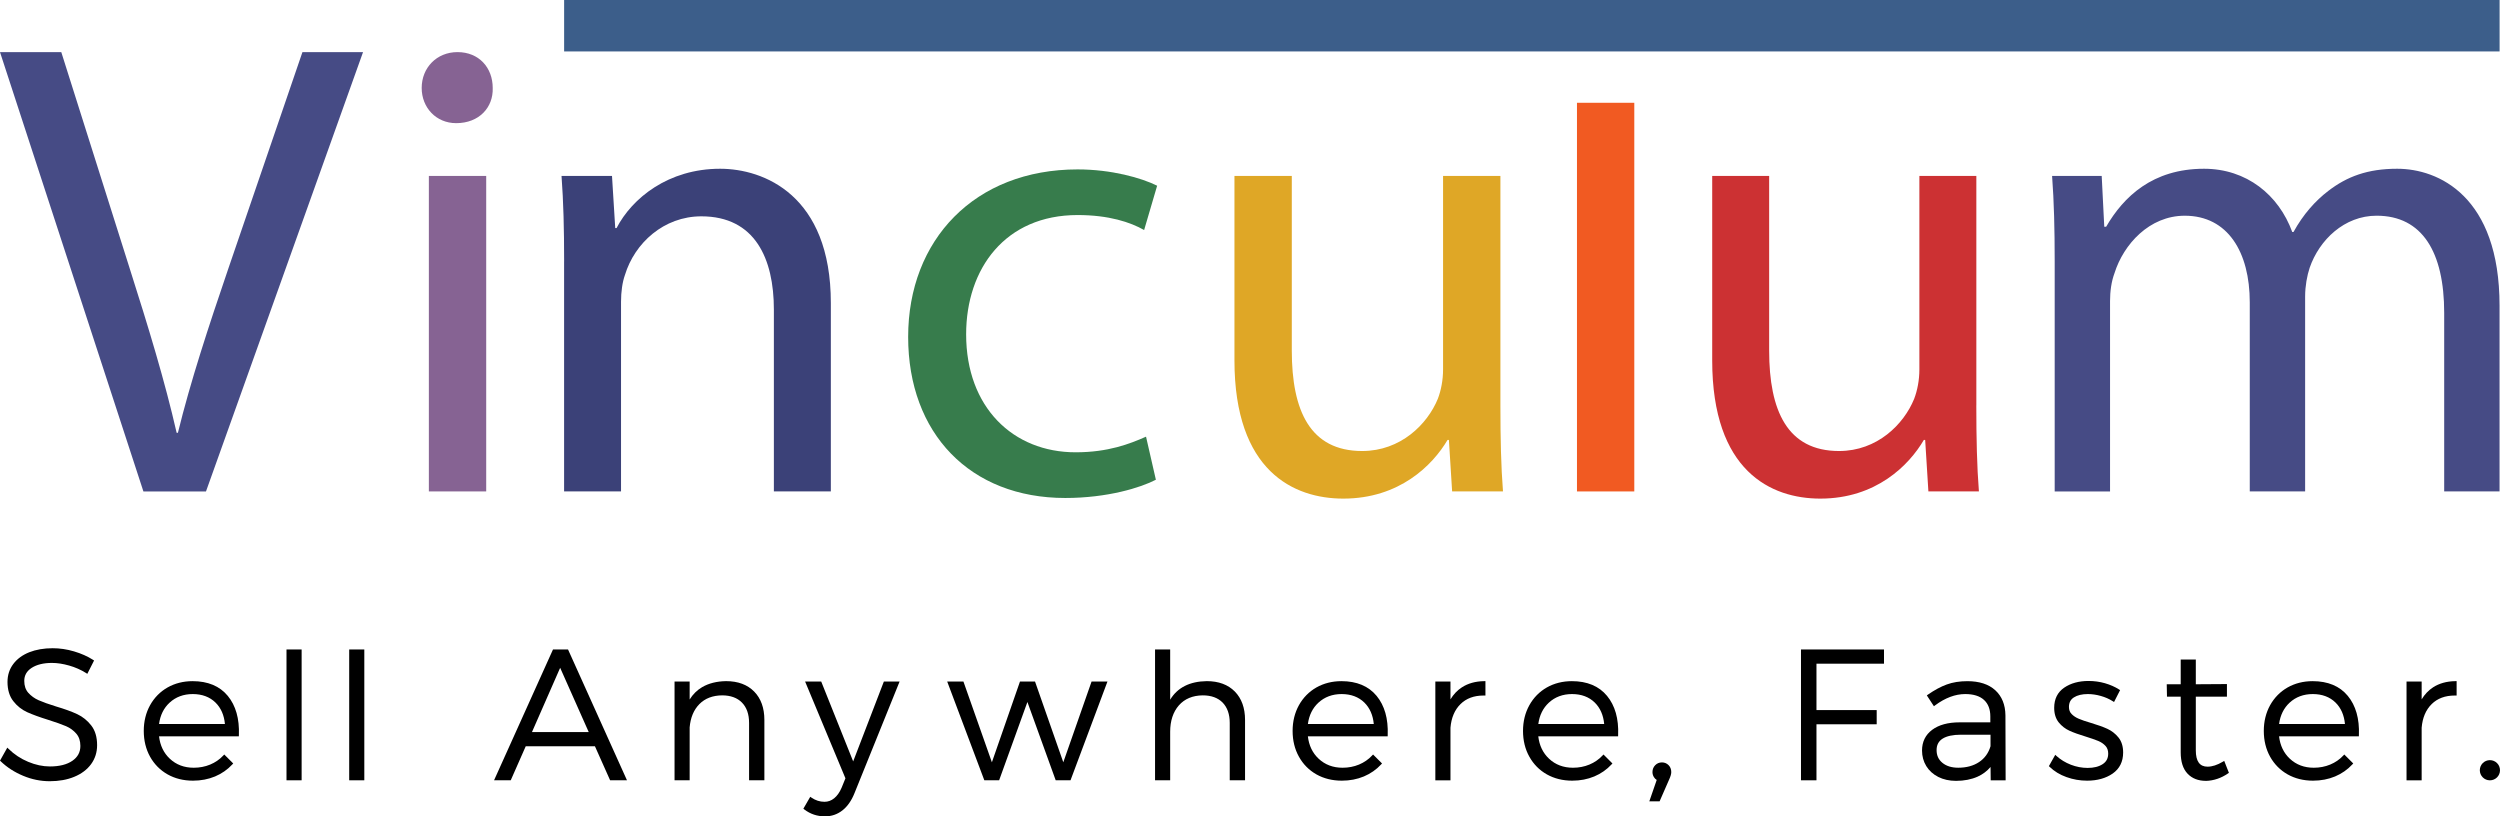
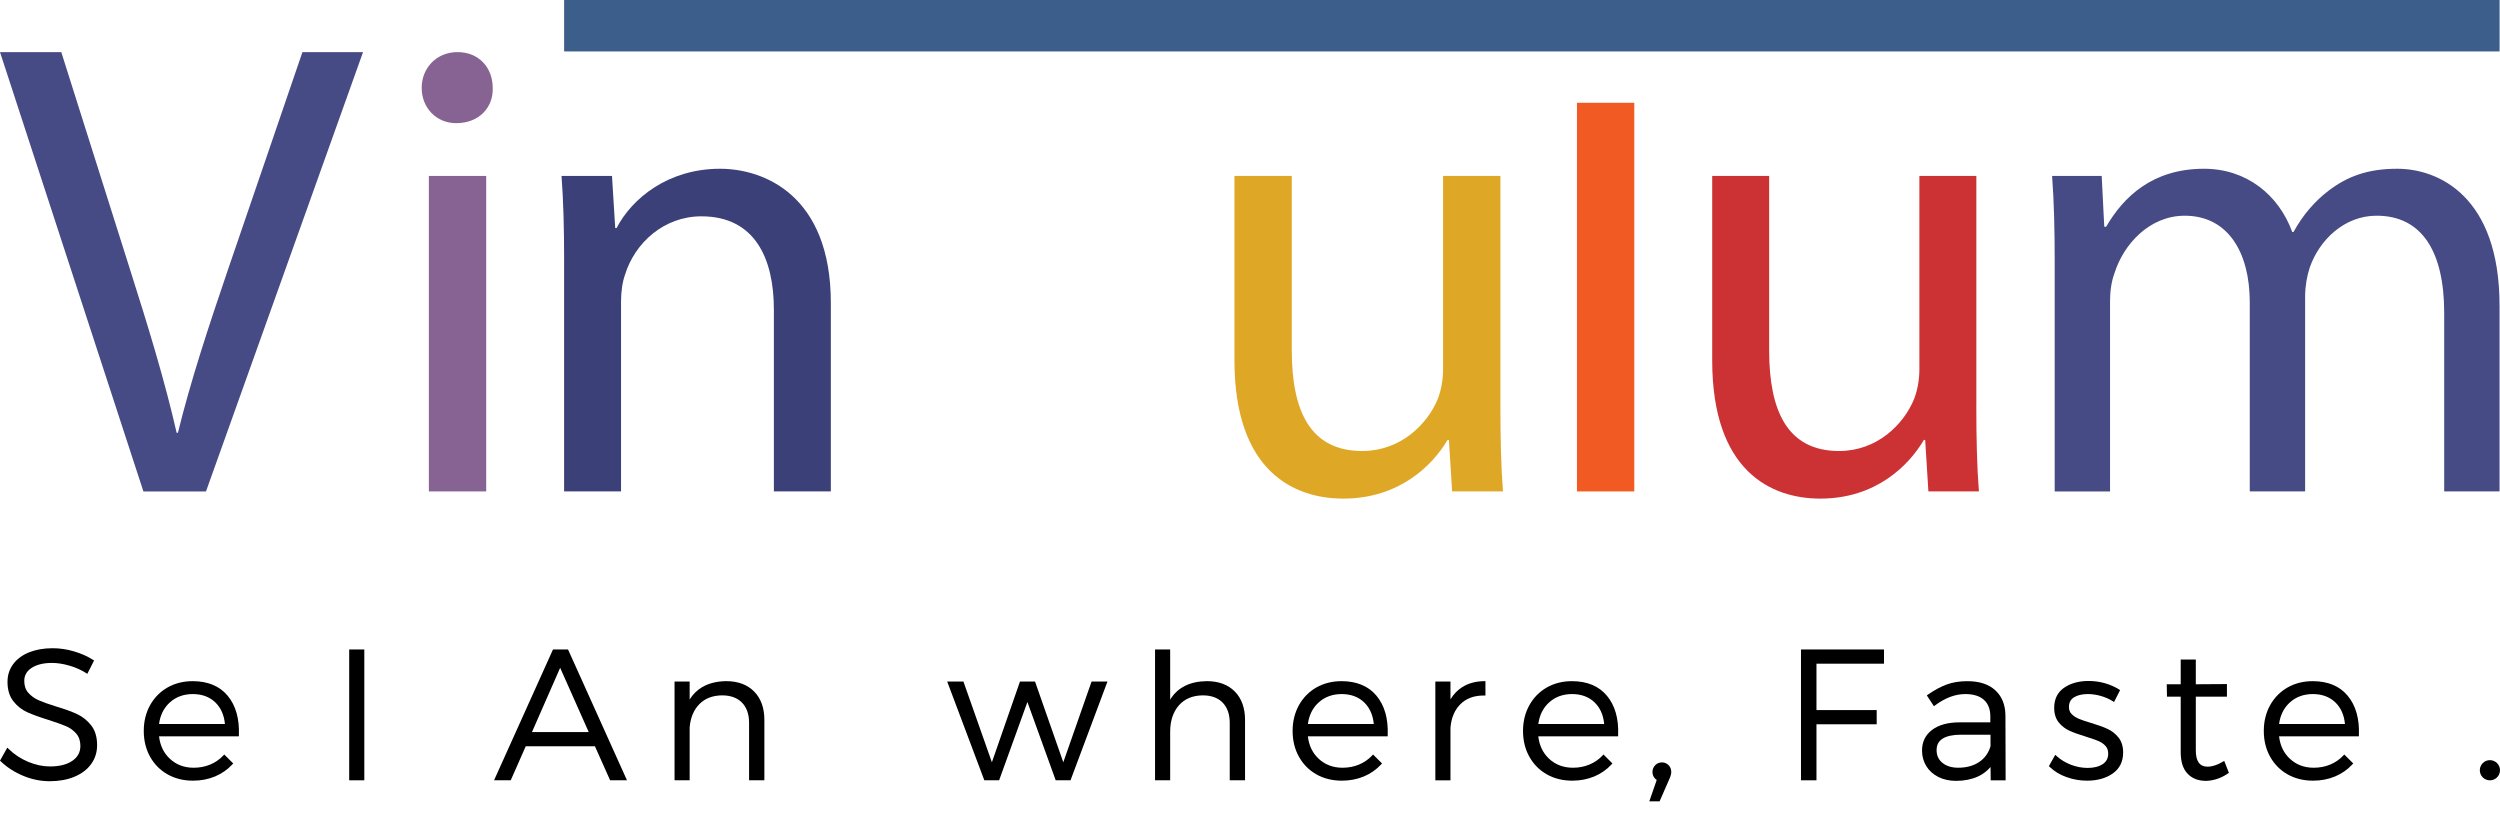
<svg xmlns="http://www.w3.org/2000/svg" version="1.1" id="Layer_1" x="0px" y="0px" width="160px" height="52.247px" viewBox="0 0 160 52.247" enable-background="new 0 0 160 52.247" xml:space="preserve">
  <g>
    <g>
      <path fill="#464B85" d="M9.178,31.452L0,3.335h3.922l4.38,13.851c1.209,3.795,2.252,7.217,3.003,10.512h0.082    c0.795-3.252,1.96-6.801,3.214-10.472l4.755-13.891h3.879L13.183,31.452H9.178z" />
      <path fill="#866393" d="M31.534,5.63c0.041,1.25-0.875,2.252-2.338,2.252c-1.291,0-2.208-1.002-2.208-2.252    c0-1.294,0.958-2.295,2.292-2.295C30.659,3.335,31.534,4.336,31.534,5.63z" />
      <rect x="27.447" y="11.26" fill="#866393" width="3.67" height="20.191" />
      <path fill="#3B4178" d="M36.104,16.724c0-2.084-0.043-3.795-0.166-5.464h3.23l0.207,3.338h0.084    c0.994-1.92,3.315-3.798,6.628-3.798c2.777,0,7.087,1.67,7.087,8.593v12.058h-3.646v-11.64c0-3.254-1.204-5.966-4.641-5.966    c-2.403,0-4.27,1.71-4.891,3.755c-0.166,0.461-0.25,1.084-0.25,1.71v12.141h-3.644V16.724z" />
-       <path fill="#377C4C" d="M73.976,30.703c-0.962,0.501-3.089,1.168-5.8,1.168c-6.09,0-10.054-4.133-10.054-10.308    c0-6.214,4.255-10.721,10.846-10.721c2.168,0,4.089,0.544,5.089,1.044l-0.833,2.836c-0.878-0.5-2.254-0.959-4.257-0.959    c-4.63,0-7.134,3.422-7.134,7.634c0,4.674,3.003,7.55,7.007,7.55c2.088,0,3.463-0.54,4.506-1L73.976,30.703z" />
      <path fill="#DFA726" d="M96.026,25.944c0,2.088,0.04,3.922,0.165,5.507h-3.255l-0.206-3.296h-0.086    c-0.959,1.626-3.085,3.756-6.673,3.756c-3.172,0-6.966-1.753-6.966-8.847V11.26h3.67v11.182c0,3.838,1.168,6.423,4.505,6.423    c2.463,0,4.173-1.711,4.84-3.338c0.209-0.543,0.336-1.208,0.336-1.877V11.26h3.67V25.944z" />
      <path fill="#F15A22" d="M100.926,6.578h3.669v24.874h-3.669V6.578z" />
      <path fill="#CC3133" d="M126.484,25.944c0,2.088,0.04,3.922,0.166,5.507h-3.233l-0.206-3.296h-0.084    c-0.952,1.626-3.064,3.756-6.626,3.756c-3.153,0-6.92-1.753-6.92-8.847V11.26h3.645v11.182c0,3.838,1.16,6.423,4.474,6.423    c2.445,0,4.145-1.711,4.806-3.338c0.208-0.543,0.334-1.208,0.334-1.877V11.26h3.646V25.944z" />
      <path fill="#464B85" d="M131.5,16.724c0-2.084-0.043-3.795-0.166-5.464h3.175l0.164,3.252h0.12    c1.112-1.918,2.97-3.712,6.266-3.712c2.718,0,4.778,1.67,5.645,4.048h0.08c0.619-1.129,1.403-2.003,2.227-2.63    c1.196-0.919,2.515-1.418,4.409-1.418c2.637,0,6.551,1.753,6.551,8.761v11.89h-3.543v-11.43c0-3.88-1.399-6.216-4.324-6.216    c-2.063,0-3.669,1.543-4.287,3.337c-0.165,0.501-0.289,1.167-0.289,1.834v12.475h-3.543V19.351c0-3.21-1.4-5.545-4.161-5.545    c-2.266,0-3.917,1.834-4.494,3.671c-0.203,0.542-0.287,1.167-0.287,1.793v12.182H131.5V16.724z" />
      <rect x="36.104" fill="#3C5E8A" width="123.87" height="3.292" />
    </g>
    <g>
      <path d="M3.185,49.998c-0.581,0-1.154-0.116-1.705-0.348c-0.551-0.229-1.031-0.539-1.428-0.92L0,48.682l0.468-0.834l0.085,0.084    c0.357,0.35,0.777,0.627,1.249,0.824c0.471,0.198,0.94,0.297,1.394,0.297c0.603,0,1.086-0.121,1.437-0.363    c0.343-0.238,0.511-0.549,0.511-0.951c0-0.319-0.087-0.583-0.259-0.783c-0.178-0.207-0.399-0.369-0.658-0.48    c-0.27-0.115-0.652-0.252-1.141-0.406c-0.554-0.172-1.007-0.338-1.345-0.49c-0.348-0.158-0.648-0.395-0.89-0.707    c-0.247-0.314-0.371-0.73-0.371-1.233c0-0.432,0.124-0.817,0.37-1.144c0.243-0.324,0.587-0.578,1.023-0.752    c0.43-0.17,0.935-0.258,1.499-0.258c0.451,0,0.911,0.068,1.367,0.203c0.456,0.135,0.863,0.315,1.212,0.538l0.07,0.045    l-0.434,0.854L5.502,43.07c-0.326-0.205-0.69-0.365-1.078-0.475c-0.389-0.111-0.759-0.168-1.099-0.168    c-0.542,0-0.981,0.109-1.304,0.32c-0.315,0.207-0.468,0.479-0.468,0.831c0,0.312,0.086,0.567,0.258,0.761    c0.177,0.199,0.399,0.359,0.659,0.475c0.27,0.119,0.645,0.254,1.115,0.399c0.554,0.164,1.009,0.33,1.354,0.491    c0.352,0.166,0.654,0.408,0.9,0.725c0.25,0.319,0.376,0.744,0.376,1.262c0,0.456-0.13,0.864-0.386,1.215    c-0.255,0.348-0.617,0.62-1.076,0.809C4.3,49.903,3.771,49.998,3.185,49.998z" />
      <path d="M12.35,49.963c-0.608,0-1.155-0.137-1.627-0.404c-0.474-0.269-0.85-0.649-1.119-1.131c-0.267-0.48-0.403-1.035-0.403-1.65    c0-0.605,0.135-1.16,0.403-1.643c0.269-0.484,0.645-0.867,1.119-1.137c0.473-0.268,1.012-0.404,1.603-0.404    c0.978,0,1.735,0.316,2.251,0.941c0.512,0.62,0.751,1.463,0.712,2.504l-0.004,0.088h-5.106c0.067,0.585,0.299,1.066,0.688,1.43    c0.41,0.385,0.924,0.578,1.53,0.578c0.376,0,0.732-0.068,1.055-0.203c0.322-0.135,0.604-0.328,0.836-0.576l0.064-0.068    l0.574,0.574l-0.06,0.064c-0.304,0.328-0.675,0.586-1.103,0.767C13.334,49.871,12.859,49.963,12.35,49.963z M14.395,46.336    c-0.052-0.57-0.255-1.031-0.604-1.373c-0.367-0.359-0.856-0.543-1.454-0.543c-0.59,0-1.09,0.186-1.484,0.551    c-0.374,0.344-0.6,0.804-0.674,1.365H14.395z" />
-       <rect x="18.336" y="41.566" width="0.968" height="8.373" />
      <rect x="22.349" y="41.566" width="0.967" height="8.373" />
    </g>
    <g>
      <path d="M39.048,49.939l-0.973-2.18h-4.427l-0.961,2.18h-1.068l3.773-8.373h0.962l3.773,8.373H39.048z M37.678,46.852    l-1.828-4.113l-1.804,4.113H37.678z" />
      <path d="M47.941,49.939v-3.676c0-0.551-0.153-0.988-0.455-1.297c-0.301-0.307-0.729-0.463-1.271-0.463    c-0.604,0.006-1.092,0.193-1.453,0.558c-0.361,0.365-0.571,0.866-0.624,1.49v3.388h-0.967v-6.322h0.967v1.15    c0.206-0.332,0.471-0.596,0.794-0.787c0.422-0.248,0.94-0.379,1.539-0.387c0.758,0,1.361,0.224,1.795,0.666    c0.434,0.441,0.654,1.053,0.654,1.815v3.864H47.941z" />
-       <path d="M52.799,52.247c-0.494,0-0.938-0.147-1.32-0.44l-0.064-0.049l0.441-0.764l0.081,0.056    c0.257,0.176,0.536,0.265,0.828,0.265c0.23,0,0.433-0.073,0.622-0.225c0.19-0.154,0.351-0.383,0.478-0.68l0.243-0.598    l-2.582-6.195h1.031l2.046,5.113l1.965-5.113h1.007l-2.887,7.144c-0.192,0.481-0.452,0.853-0.772,1.103    C53.593,52.118,53.217,52.247,52.799,52.247z" />
      <polygon points="67.565,49.939 65.754,44.927 63.944,49.939 62.997,49.939 60.62,43.617 61.659,43.617 63.481,48.786     65.279,43.617 66.241,43.617 68.051,48.786 69.861,43.617 70.878,43.617 68.513,49.939   " />
      <path d="M78.703,49.939v-3.676c0-0.551-0.154-0.988-0.454-1.297c-0.302-0.307-0.729-0.463-1.271-0.463    c-0.647,0.006-1.163,0.223-1.531,0.641c-0.369,0.423-0.556,0.992-0.556,1.691v3.104h-0.968v-8.373h0.968v3.215    c0.465-0.775,1.252-1.174,2.345-1.188c0.757,0,1.359,0.224,1.794,0.666c0.432,0.441,0.653,1.053,0.653,1.815v3.864H78.703z" />
      <path d="M85.877,49.963c-0.608,0-1.156-0.137-1.629-0.404c-0.473-0.269-0.85-0.649-1.117-1.131    c-0.269-0.48-0.404-1.035-0.404-1.65c0-0.605,0.136-1.16,0.403-1.643c0.269-0.484,0.646-0.867,1.118-1.137    c0.474-0.268,1.014-0.404,1.604-0.404c0.978,0,1.733,0.316,2.25,0.941c0.512,0.62,0.751,1.463,0.711,2.504l-0.002,0.088h-5.107    c0.067,0.585,0.298,1.066,0.688,1.43c0.409,0.385,0.924,0.578,1.53,0.578c0.377,0,0.731-0.068,1.055-0.203    c0.322-0.135,0.604-0.328,0.835-0.576l0.064-0.068l0.574,0.574l-0.06,0.064c-0.303,0.328-0.675,0.586-1.103,0.767    C86.861,49.871,86.386,49.963,85.877,49.963z M87.922,46.336c-0.053-0.57-0.257-1.031-0.604-1.373    c-0.368-0.359-0.856-0.543-1.454-0.543c-0.591,0-1.09,0.186-1.485,0.551c-0.373,0.344-0.6,0.804-0.674,1.365H87.922z" />
      <path d="M91.862,49.939v-6.322h0.968v1.143c0.193-0.322,0.438-0.58,0.732-0.771c0.392-0.254,0.867-0.387,1.414-0.395l0.092-0.002    v0.924l-0.128-0.002c-0.604,0-1.096,0.184-1.463,0.543c-0.377,0.369-0.595,0.88-0.647,1.519v3.364H91.862z" />
      <path d="M100.622,49.963c-0.607,0-1.153-0.137-1.626-0.404c-0.475-0.269-0.85-0.649-1.118-1.131    c-0.27-0.48-0.405-1.035-0.405-1.65c0-0.605,0.136-1.16,0.405-1.643c0.269-0.484,0.644-0.867,1.118-1.137    c0.473-0.268,1.013-0.404,1.604-0.404c0.977,0,1.733,0.316,2.249,0.941c0.513,0.62,0.753,1.463,0.712,2.504l-0.003,0.088H98.45    c0.067,0.585,0.299,1.066,0.688,1.43c0.409,0.385,0.925,0.578,1.531,0.578c0.376,0,0.73-0.068,1.054-0.203    c0.322-0.135,0.604-0.328,0.836-0.576l0.064-0.068l0.573,0.574l-0.06,0.064c-0.304,0.328-0.674,0.586-1.103,0.767    C101.607,49.871,101.132,49.963,100.622,49.963z M102.668,46.336c-0.053-0.57-0.256-1.031-0.604-1.373    c-0.367-0.359-0.856-0.543-1.453-0.543c-0.591,0-1.092,0.186-1.485,0.551c-0.372,0.344-0.6,0.804-0.674,1.365H102.668z" />
      <path d="M105.556,51.287l0.474-1.371c-0.076-0.046-0.137-0.108-0.183-0.187c-0.06-0.099-0.089-0.206-0.089-0.315    c0-0.173,0.058-0.32,0.172-0.438c0.115-0.12,0.261-0.182,0.435-0.182c0.164,0,0.307,0.059,0.422,0.174s0.174,0.266,0.174,0.445    c0,0.123-0.046,0.283-0.139,0.483l-0.608,1.39H105.556z" />
    </g>
    <polygon points="115.263,49.939 115.263,41.566 120.576,41.566 120.576,42.476 116.254,42.476 116.254,45.445 120.108,45.445    120.108,46.354 116.254,46.354 116.254,49.939  " />
    <path d="M125.187,49.975c-0.426,0-0.809-0.085-1.136-0.25c-0.33-0.168-0.589-0.402-0.769-0.695   c-0.181-0.295-0.272-0.631-0.272-0.996c0-0.561,0.219-1.006,0.652-1.328c0.425-0.316,1.013-0.476,1.747-0.476h1.972v-0.377   c0-0.456-0.136-0.812-0.405-1.058c-0.269-0.248-0.674-0.375-1.202-0.375c-0.633,0-1.281,0.242-1.926,0.721l-0.077,0.059   l-0.454-0.695l0.072-0.051c0.419-0.291,0.824-0.51,1.205-0.648c0.383-0.141,0.827-0.211,1.32-0.211c0.761,0,1.361,0.195,1.783,0.58   c0.424,0.388,0.644,0.929,0.651,1.607l0.012,4.158h-0.955l-0.01-0.854c-0.226,0.265-0.502,0.473-0.823,0.618   C126.171,49.883,125.705,49.975,125.187,49.975z M125.504,47.021c-0.52,0-0.916,0.086-1.182,0.255   c-0.255,0.164-0.38,0.403-0.38,0.732c0,0.341,0.122,0.608,0.372,0.813c0.252,0.208,0.592,0.313,1.014,0.313   c0.526,0,0.976-0.123,1.337-0.365c0.355-0.238,0.601-0.576,0.728-1.01v-0.738H125.504z" />
    <path d="M133.575,49.963c-0.454,0-0.897-0.076-1.319-0.229c-0.424-0.151-0.786-0.371-1.076-0.653l-0.051-0.048l0.407-0.725   l0.085,0.078c0.257,0.232,0.563,0.42,0.915,0.557c0.351,0.135,0.712,0.204,1.074,0.204c0.394,0,0.718-0.081,0.963-0.243   c0.237-0.155,0.352-0.376,0.352-0.674c0-0.203-0.057-0.366-0.175-0.494c-0.123-0.134-0.28-0.24-0.466-0.317   c-0.194-0.08-0.47-0.175-0.818-0.284c-0.413-0.125-0.757-0.248-1.018-0.367c-0.271-0.123-0.502-0.303-0.69-0.535   c-0.191-0.238-0.29-0.553-0.29-0.931c0-0.569,0.217-1.003,0.645-1.294c0.416-0.283,0.938-0.426,1.557-0.426   c0.358,0,0.71,0.048,1.045,0.144c0.334,0.097,0.64,0.229,0.901,0.397l0.07,0.045l-0.387,0.76l-0.086-0.053   c-0.226-0.143-0.481-0.256-0.761-0.334c-0.279-0.08-0.559-0.121-0.829-0.121c-0.372,0-0.673,0.072-0.896,0.215   c-0.211,0.135-0.314,0.334-0.314,0.609c0,0.188,0.054,0.335,0.167,0.45c0.12,0.124,0.271,0.226,0.451,0.302   c0.188,0.082,0.455,0.173,0.793,0.272c0.422,0.126,0.773,0.251,1.042,0.374c0.277,0.127,0.518,0.313,0.713,0.553   c0.2,0.246,0.302,0.571,0.302,0.965c0,0.585-0.226,1.037-0.671,1.348C134.774,49.809,134.224,49.963,133.575,49.963z" />
    <path d="M141.18,49.975c-0.492,0-0.891-0.155-1.179-0.463c-0.29-0.305-0.436-0.764-0.436-1.363v-3.563h-0.878l-0.016-0.792h0.894   v-1.582h0.967v1.581l1.992-0.013v0.806h-1.992v3.435c0,0.703,0.247,1.046,0.753,1.046c0.294,0,0.621-0.106,0.972-0.315l0.093-0.055   l0.3,0.765l-0.06,0.04c-0.435,0.299-0.908,0.459-1.408,0.475H141.18L141.18,49.975z" />
    <path d="M148.031,49.963c-0.606,0-1.154-0.137-1.626-0.404c-0.473-0.269-0.85-0.649-1.119-1.131   c-0.267-0.48-0.403-1.035-0.403-1.65c0-0.605,0.136-1.16,0.403-1.643c0.27-0.484,0.646-0.867,1.119-1.137   c0.473-0.268,1.013-0.404,1.603-0.404c0.978,0,1.735,0.316,2.25,0.941c0.512,0.62,0.752,1.463,0.712,2.504l-0.003,0.088h-5.107   c0.068,0.585,0.299,1.066,0.688,1.43c0.411,0.385,0.926,0.578,1.531,0.578c0.377,0,0.731-0.068,1.055-0.203   s0.604-0.328,0.836-0.576l0.064-0.068l0.574,0.574l-0.061,0.064c-0.303,0.328-0.675,0.586-1.103,0.767   C149.017,49.871,148.541,49.963,148.031,49.963z M150.077,46.336c-0.053-0.57-0.255-1.031-0.604-1.373   c-0.367-0.359-0.856-0.543-1.453-0.543c-0.591,0-1.091,0.186-1.485,0.551c-0.373,0.344-0.599,0.804-0.674,1.365H150.077z" />
-     <path d="M154.018,49.939v-6.322h0.968v1.143c0.192-0.322,0.438-0.58,0.731-0.771c0.393-0.254,0.867-0.387,1.414-0.395l0.093-0.002   v0.924l-0.128-0.002c-0.605,0-1.097,0.184-1.464,0.543c-0.377,0.369-0.594,0.88-0.646,1.519v3.364H154.018z" />
    <circle cx="159.354" cy="49.295" r="0.646" />
  </g>
</svg>